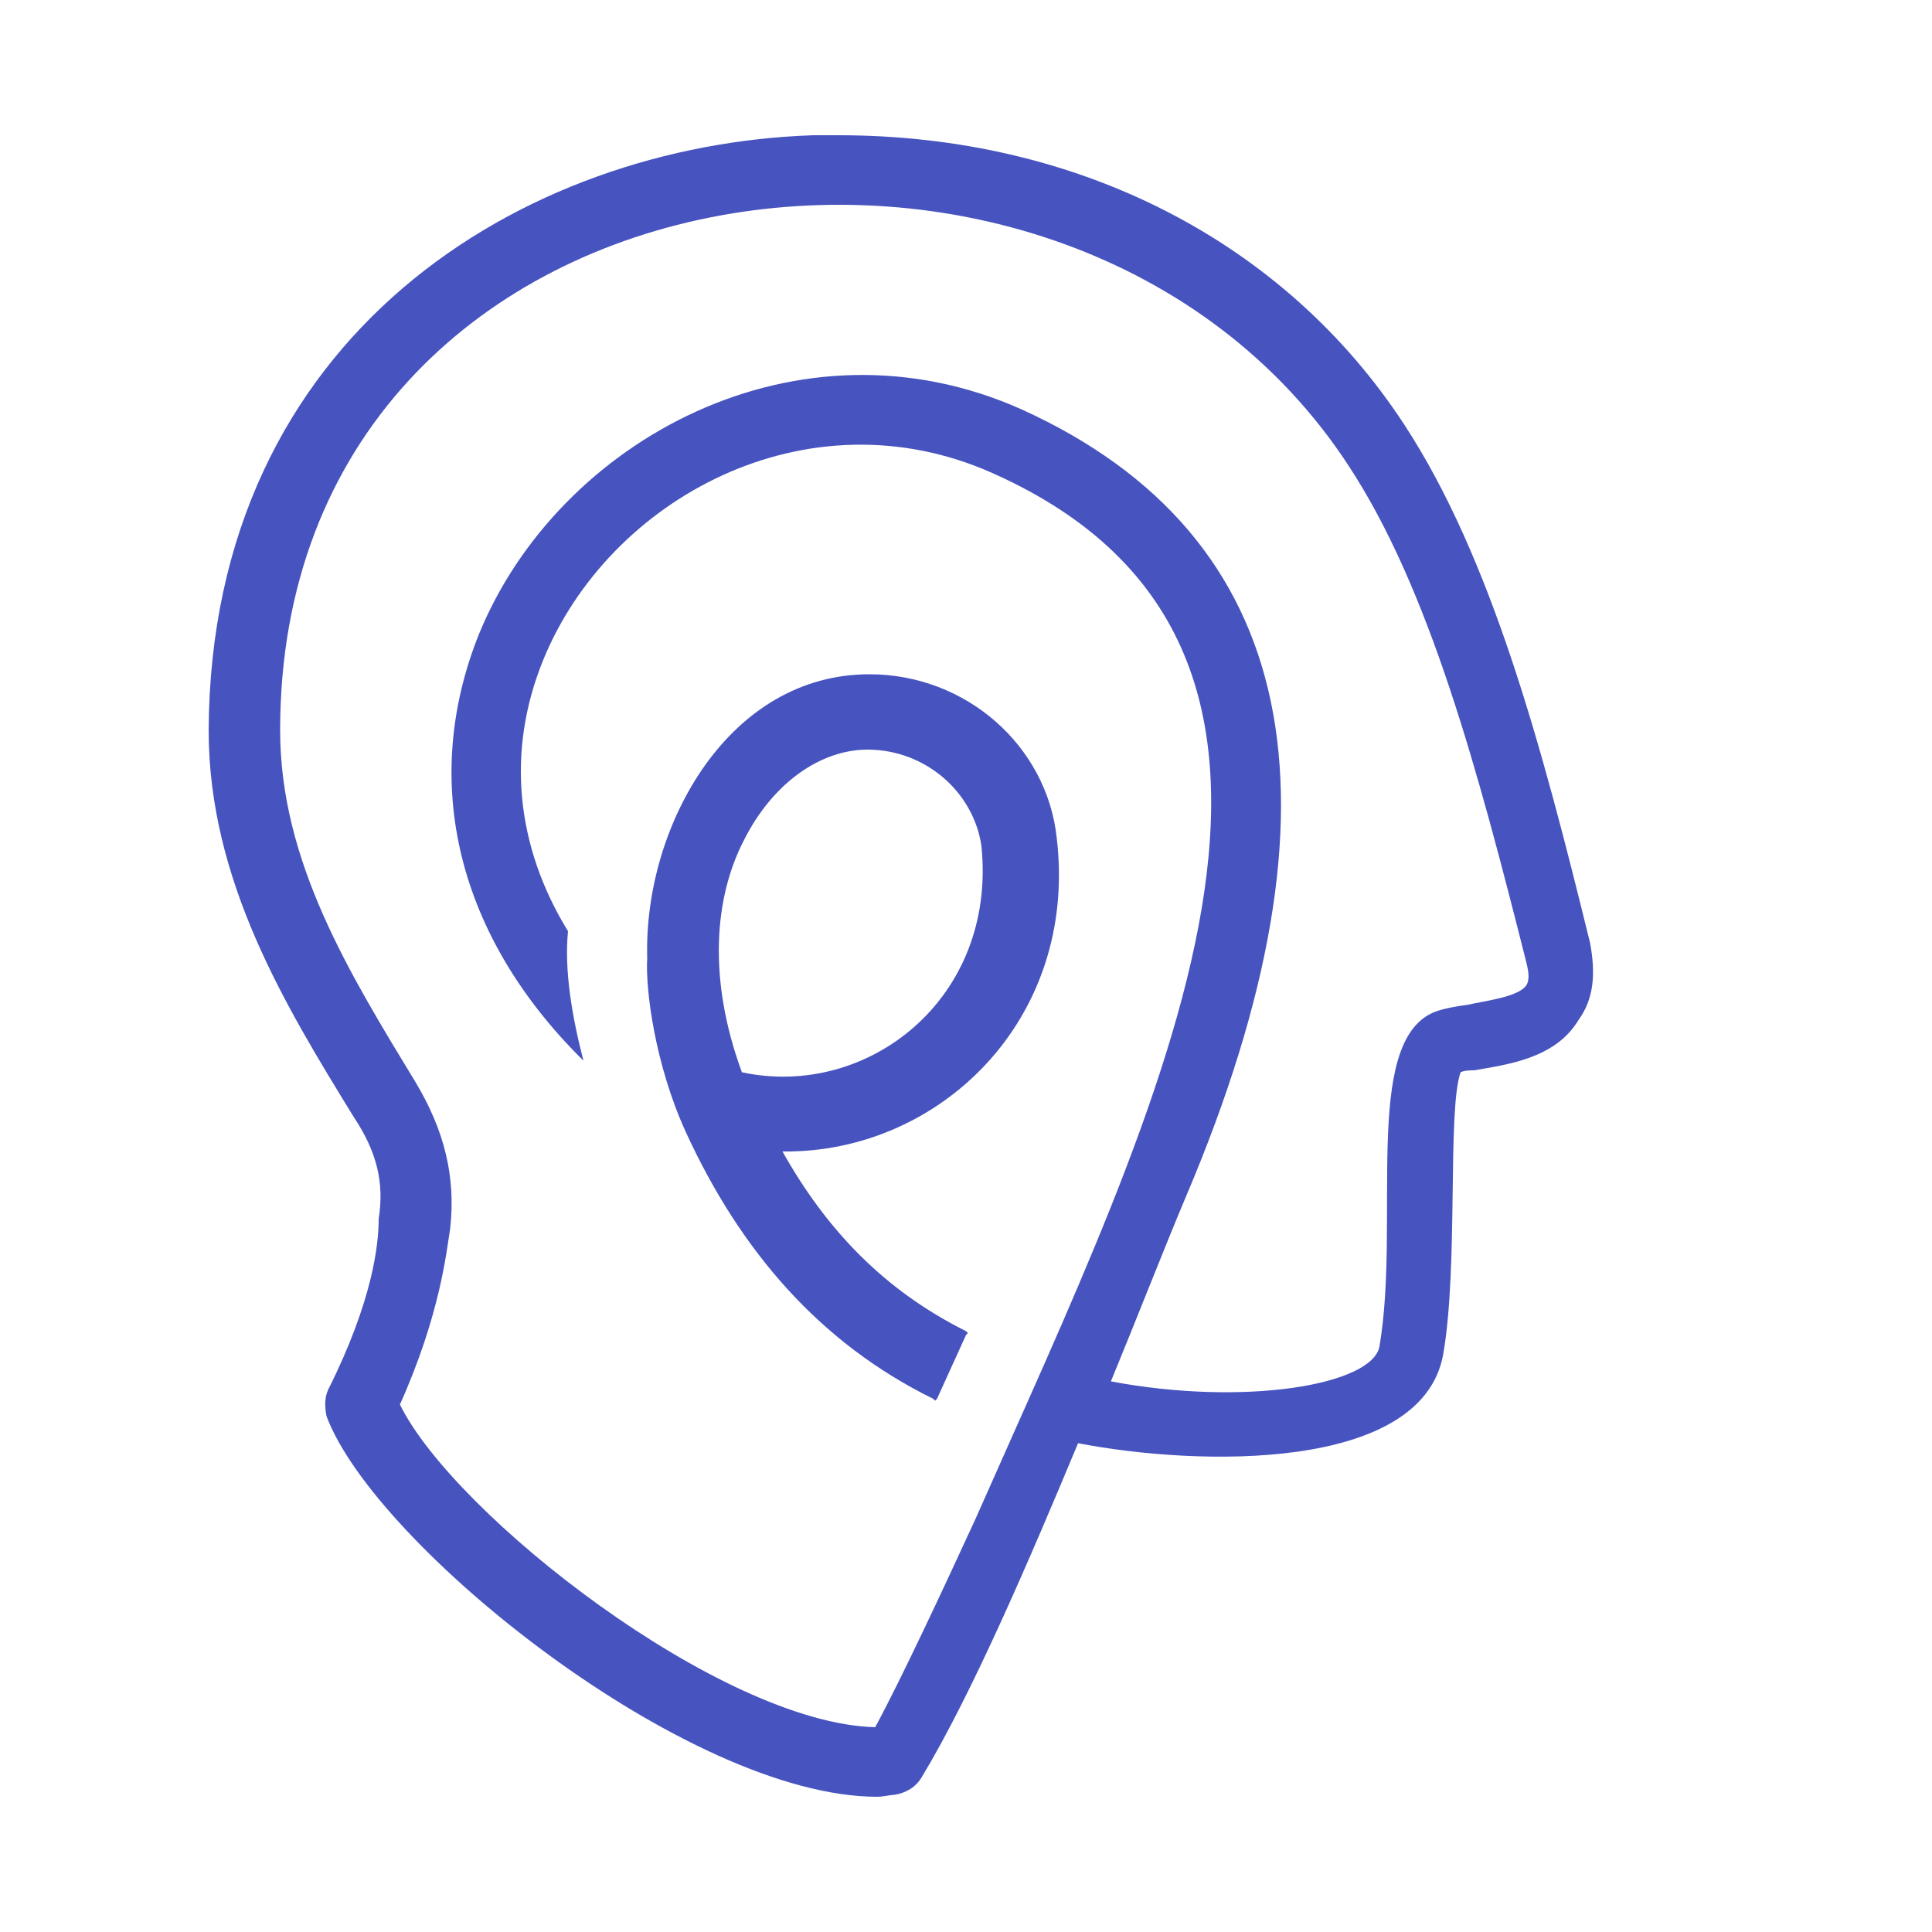
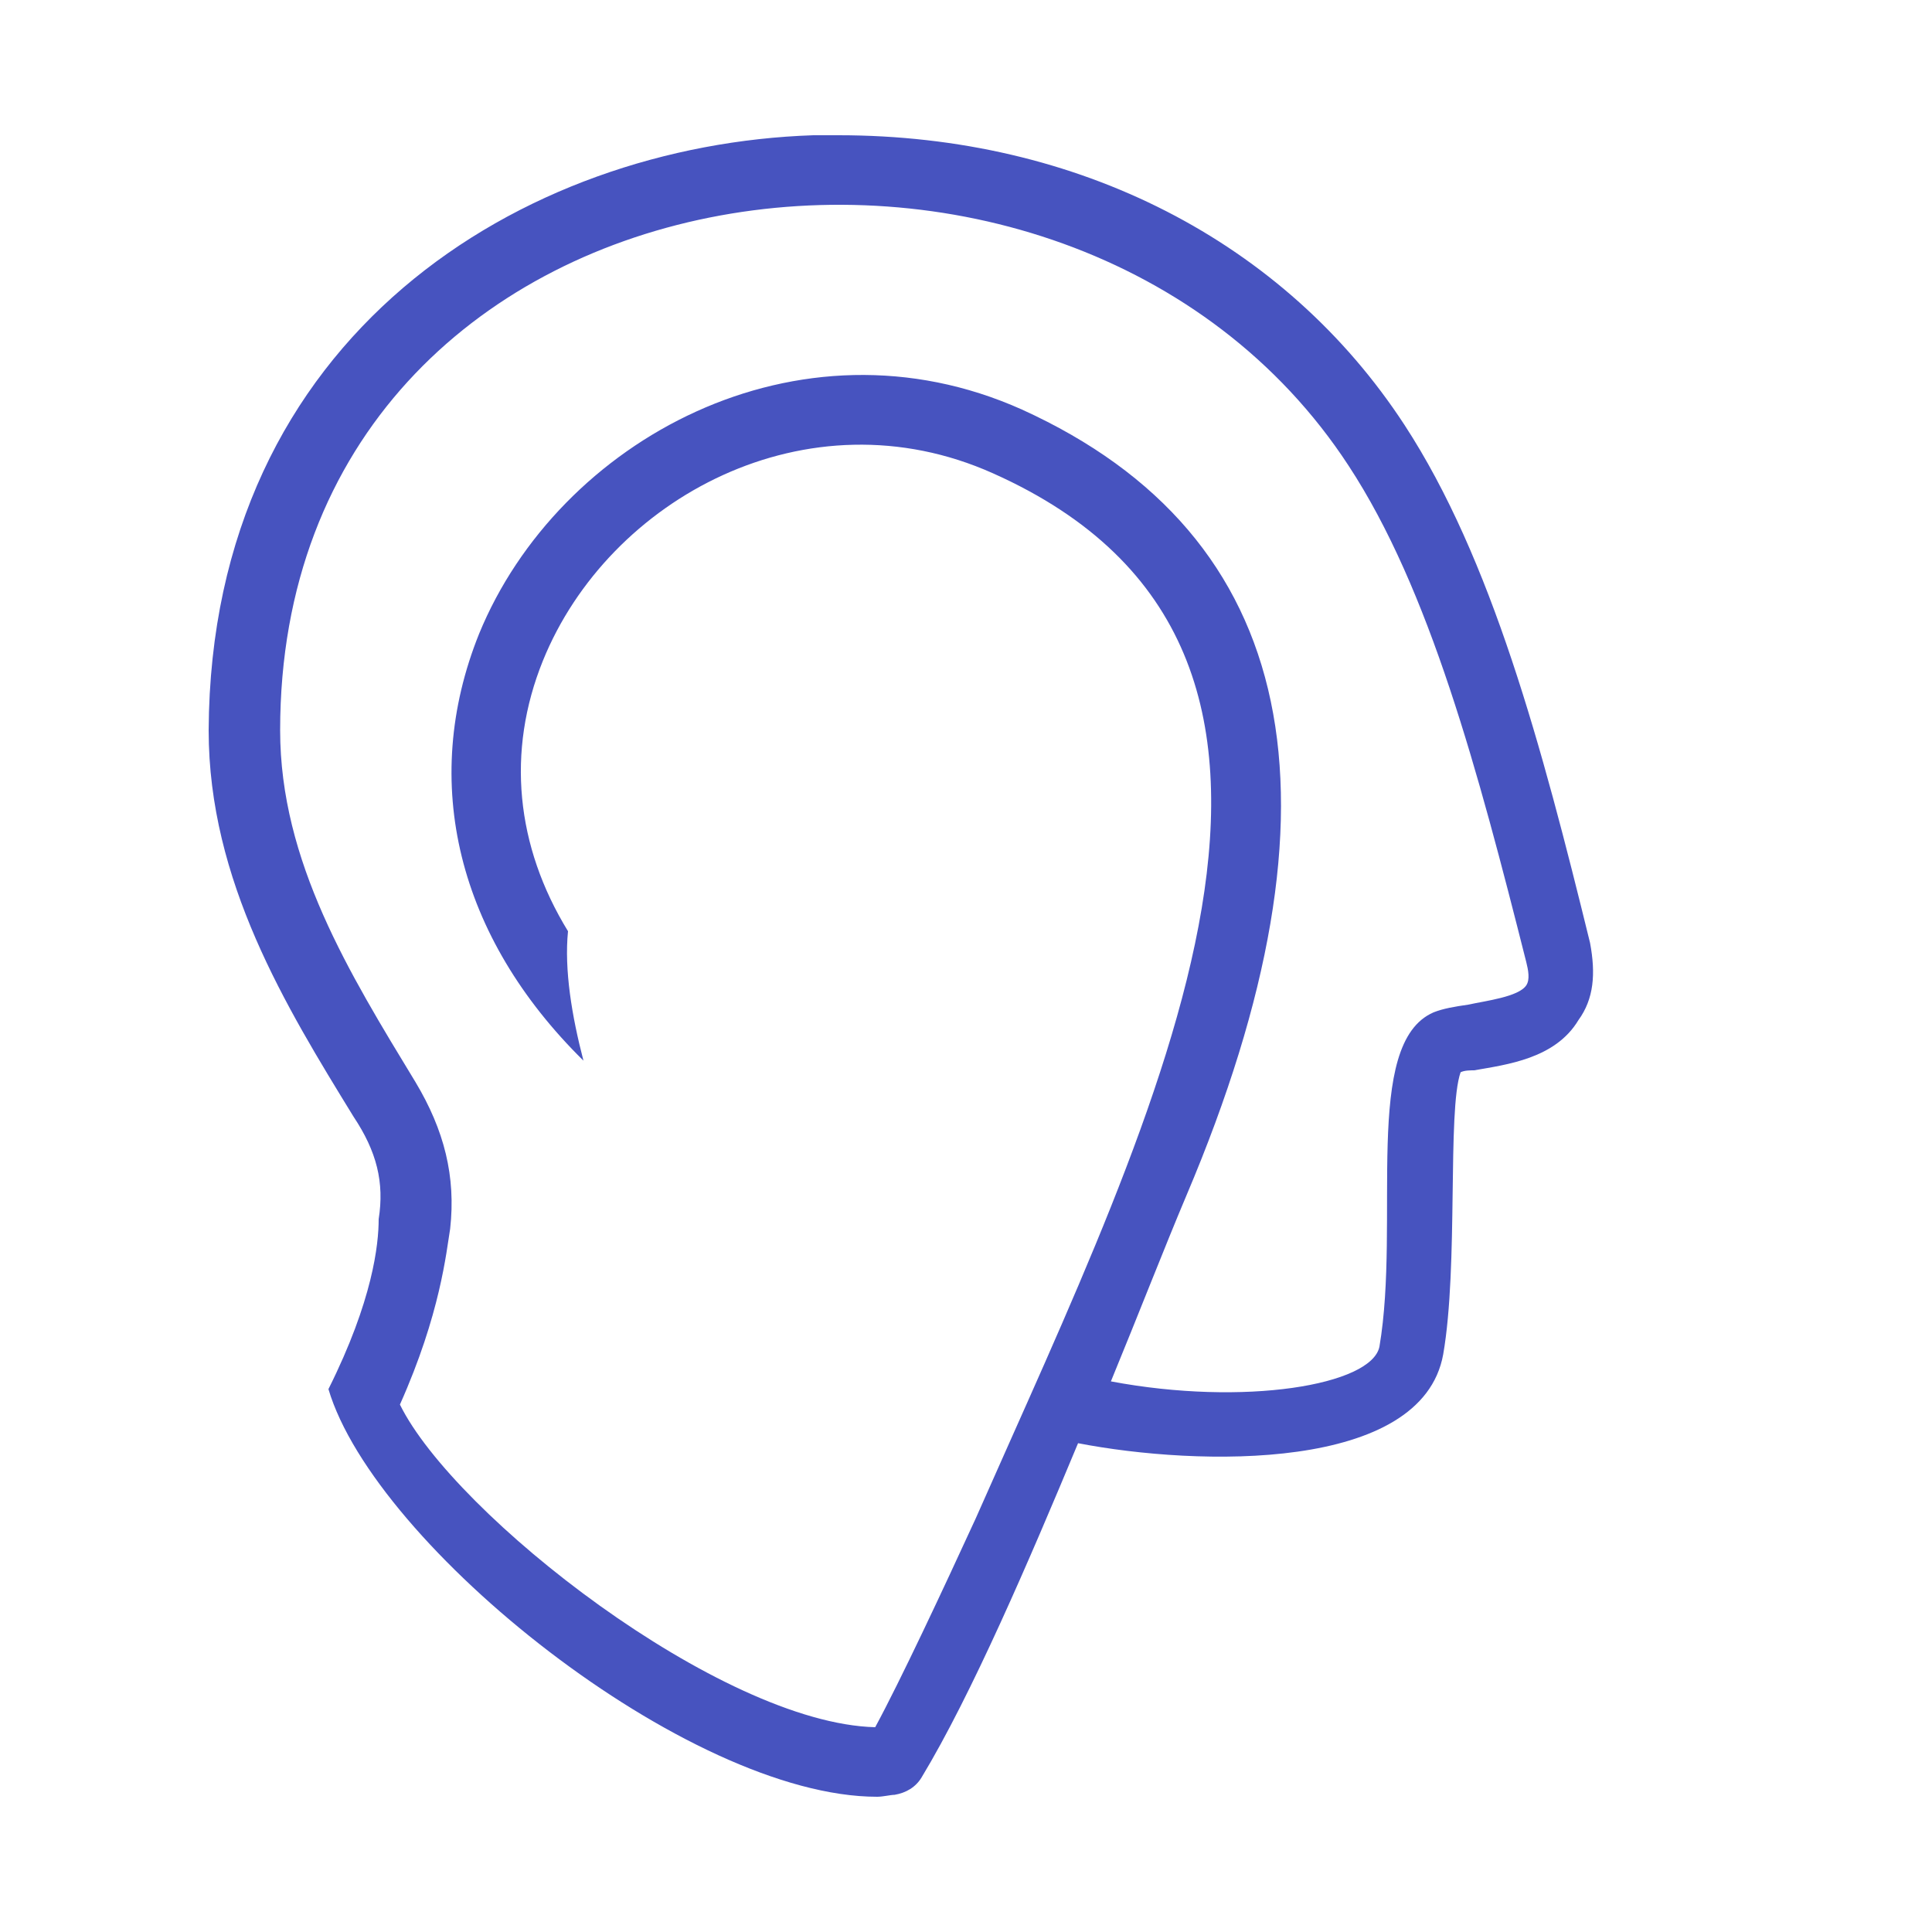
<svg xmlns="http://www.w3.org/2000/svg" version="1.1" id="Layer_1" x="0px" y="0px" viewBox="0 0 100 100" style="enable-background:new 0 0 100 100;" xml:space="preserve">
  <style type="text/css">
	.st0{fill:#4753BF;}
</style>
-   <path class="st0" d="M17,71.9c-0.2,0.4-0.2,0.9-0.1,1.4C19.4,80,35.6,93,45.4,93c0.3,0,0.7-0.1,0.9-0.1c0.6-0.1,1.1-0.4,1.4-0.9  c2.6-4.3,5.6-11.3,8.1-17.3c6.2,1.2,17.8,1.5,18.9-4.6c0.8-4.6,0.2-12.6,0.9-14.6c0.2-0.1,0.5-0.1,0.7-0.1c1.7-0.3,4.2-0.6,5.4-2.6  c0.8-1.1,0.9-2.4,0.6-4c-2.5-10.2-5.1-19.9-9.6-26.8C66.5,12.5,55.8,7,43.4,7c-0.4,0-0.8,0-1.3,0c-15,0.5-31.2,10.3-31.3,30.8  c0,7.8,4,14.3,7.5,20c1.2,1.8,1.6,3.4,1.3,5.3C19.6,64.4,19.3,67.3,17,71.9z M45.3,89.4c-8-0.2-21.8-11-24.6-16.7  c2.1-4.7,2.4-7.9,2.6-9.1c0.3-2.7-0.3-5.1-1.8-7.6c-3.4-5.6-7-11.4-7-18.2c0-30.3,40.8-35.9,55.3-13.7c4.2,6.4,6.7,15.8,9.2,25.7  c0.1,0.4,0.2,0.9,0,1.2c-0.4,0.6-2.1,0.8-3,1c-0.7,0.1-1.3,0.2-1.8,0.4c-3.7,1.6-1.7,10.8-2.8,17.3c-0.4,2-7,3.1-13.9,1.8  c1.4-3.4,2.8-7,3.9-9.6c8.7-20.5,5.8-34.2-8.5-40.7c-11.6-5.2-24,1.6-28.1,11.6c-3.1,7.7-1.1,15.7,5.4,22.1c-0.6-2.3-1-4.7-0.8-6.7  c-2.7-4.4-3.2-9.3-1.3-14c3.4-8.4,13.7-14,23.3-9.7c20.6,9.2,8.5,32.8-0.9,54.1C48.8,82.3,46.6,87,45.3,89.4L45.3,89.4z" />
-   <path class="st0" d="M35.5,58.6C35.5,58.6,35.6,58.6,35.5,58.6c2.8,6.1,6.9,10.9,12.8,13.8l0.1,0.1l0.1-0.1l1.5-3.3l0.1-0.1  l-0.1-0.1c-4.2-2.1-7.2-5.2-9.5-9.3c8.1,0.1,15.3-6.8,14.2-16.2l0,0c-0.5-4.8-4.7-8.5-9.7-8.5c-3.6,0-6.5,1.9-8.5,4.7  c-2,2.8-3.1,6.5-3,10l0,0l0,0C33.4,51.2,33.9,55.1,35.5,58.6L35.5,58.6L35.5,58.6L35.5,58.6z M38.4,55.5c-1.8-4.9-1.4-9.1,0.1-12  c1.5-3,4-4.7,6.4-4.7c3,0,5.5,2.2,5.9,5l0,0C51.6,51.7,44.9,56.9,38.4,55.5z" />
+   <path class="st0" d="M17,71.9C19.4,80,35.6,93,45.4,93c0.3,0,0.7-0.1,0.9-0.1c0.6-0.1,1.1-0.4,1.4-0.9  c2.6-4.3,5.6-11.3,8.1-17.3c6.2,1.2,17.8,1.5,18.9-4.6c0.8-4.6,0.2-12.6,0.9-14.6c0.2-0.1,0.5-0.1,0.7-0.1c1.7-0.3,4.2-0.6,5.4-2.6  c0.8-1.1,0.9-2.4,0.6-4c-2.5-10.2-5.1-19.9-9.6-26.8C66.5,12.5,55.8,7,43.4,7c-0.4,0-0.8,0-1.3,0c-15,0.5-31.2,10.3-31.3,30.8  c0,7.8,4,14.3,7.5,20c1.2,1.8,1.6,3.4,1.3,5.3C19.6,64.4,19.3,67.3,17,71.9z M45.3,89.4c-8-0.2-21.8-11-24.6-16.7  c2.1-4.7,2.4-7.9,2.6-9.1c0.3-2.7-0.3-5.1-1.8-7.6c-3.4-5.6-7-11.4-7-18.2c0-30.3,40.8-35.9,55.3-13.7c4.2,6.4,6.7,15.8,9.2,25.7  c0.1,0.4,0.2,0.9,0,1.2c-0.4,0.6-2.1,0.8-3,1c-0.7,0.1-1.3,0.2-1.8,0.4c-3.7,1.6-1.7,10.8-2.8,17.3c-0.4,2-7,3.1-13.9,1.8  c1.4-3.4,2.8-7,3.9-9.6c8.7-20.5,5.8-34.2-8.5-40.7c-11.6-5.2-24,1.6-28.1,11.6c-3.1,7.7-1.1,15.7,5.4,22.1c-0.6-2.3-1-4.7-0.8-6.7  c-2.7-4.4-3.2-9.3-1.3-14c3.4-8.4,13.7-14,23.3-9.7c20.6,9.2,8.5,32.8-0.9,54.1C48.8,82.3,46.6,87,45.3,89.4L45.3,89.4z" />
</svg>